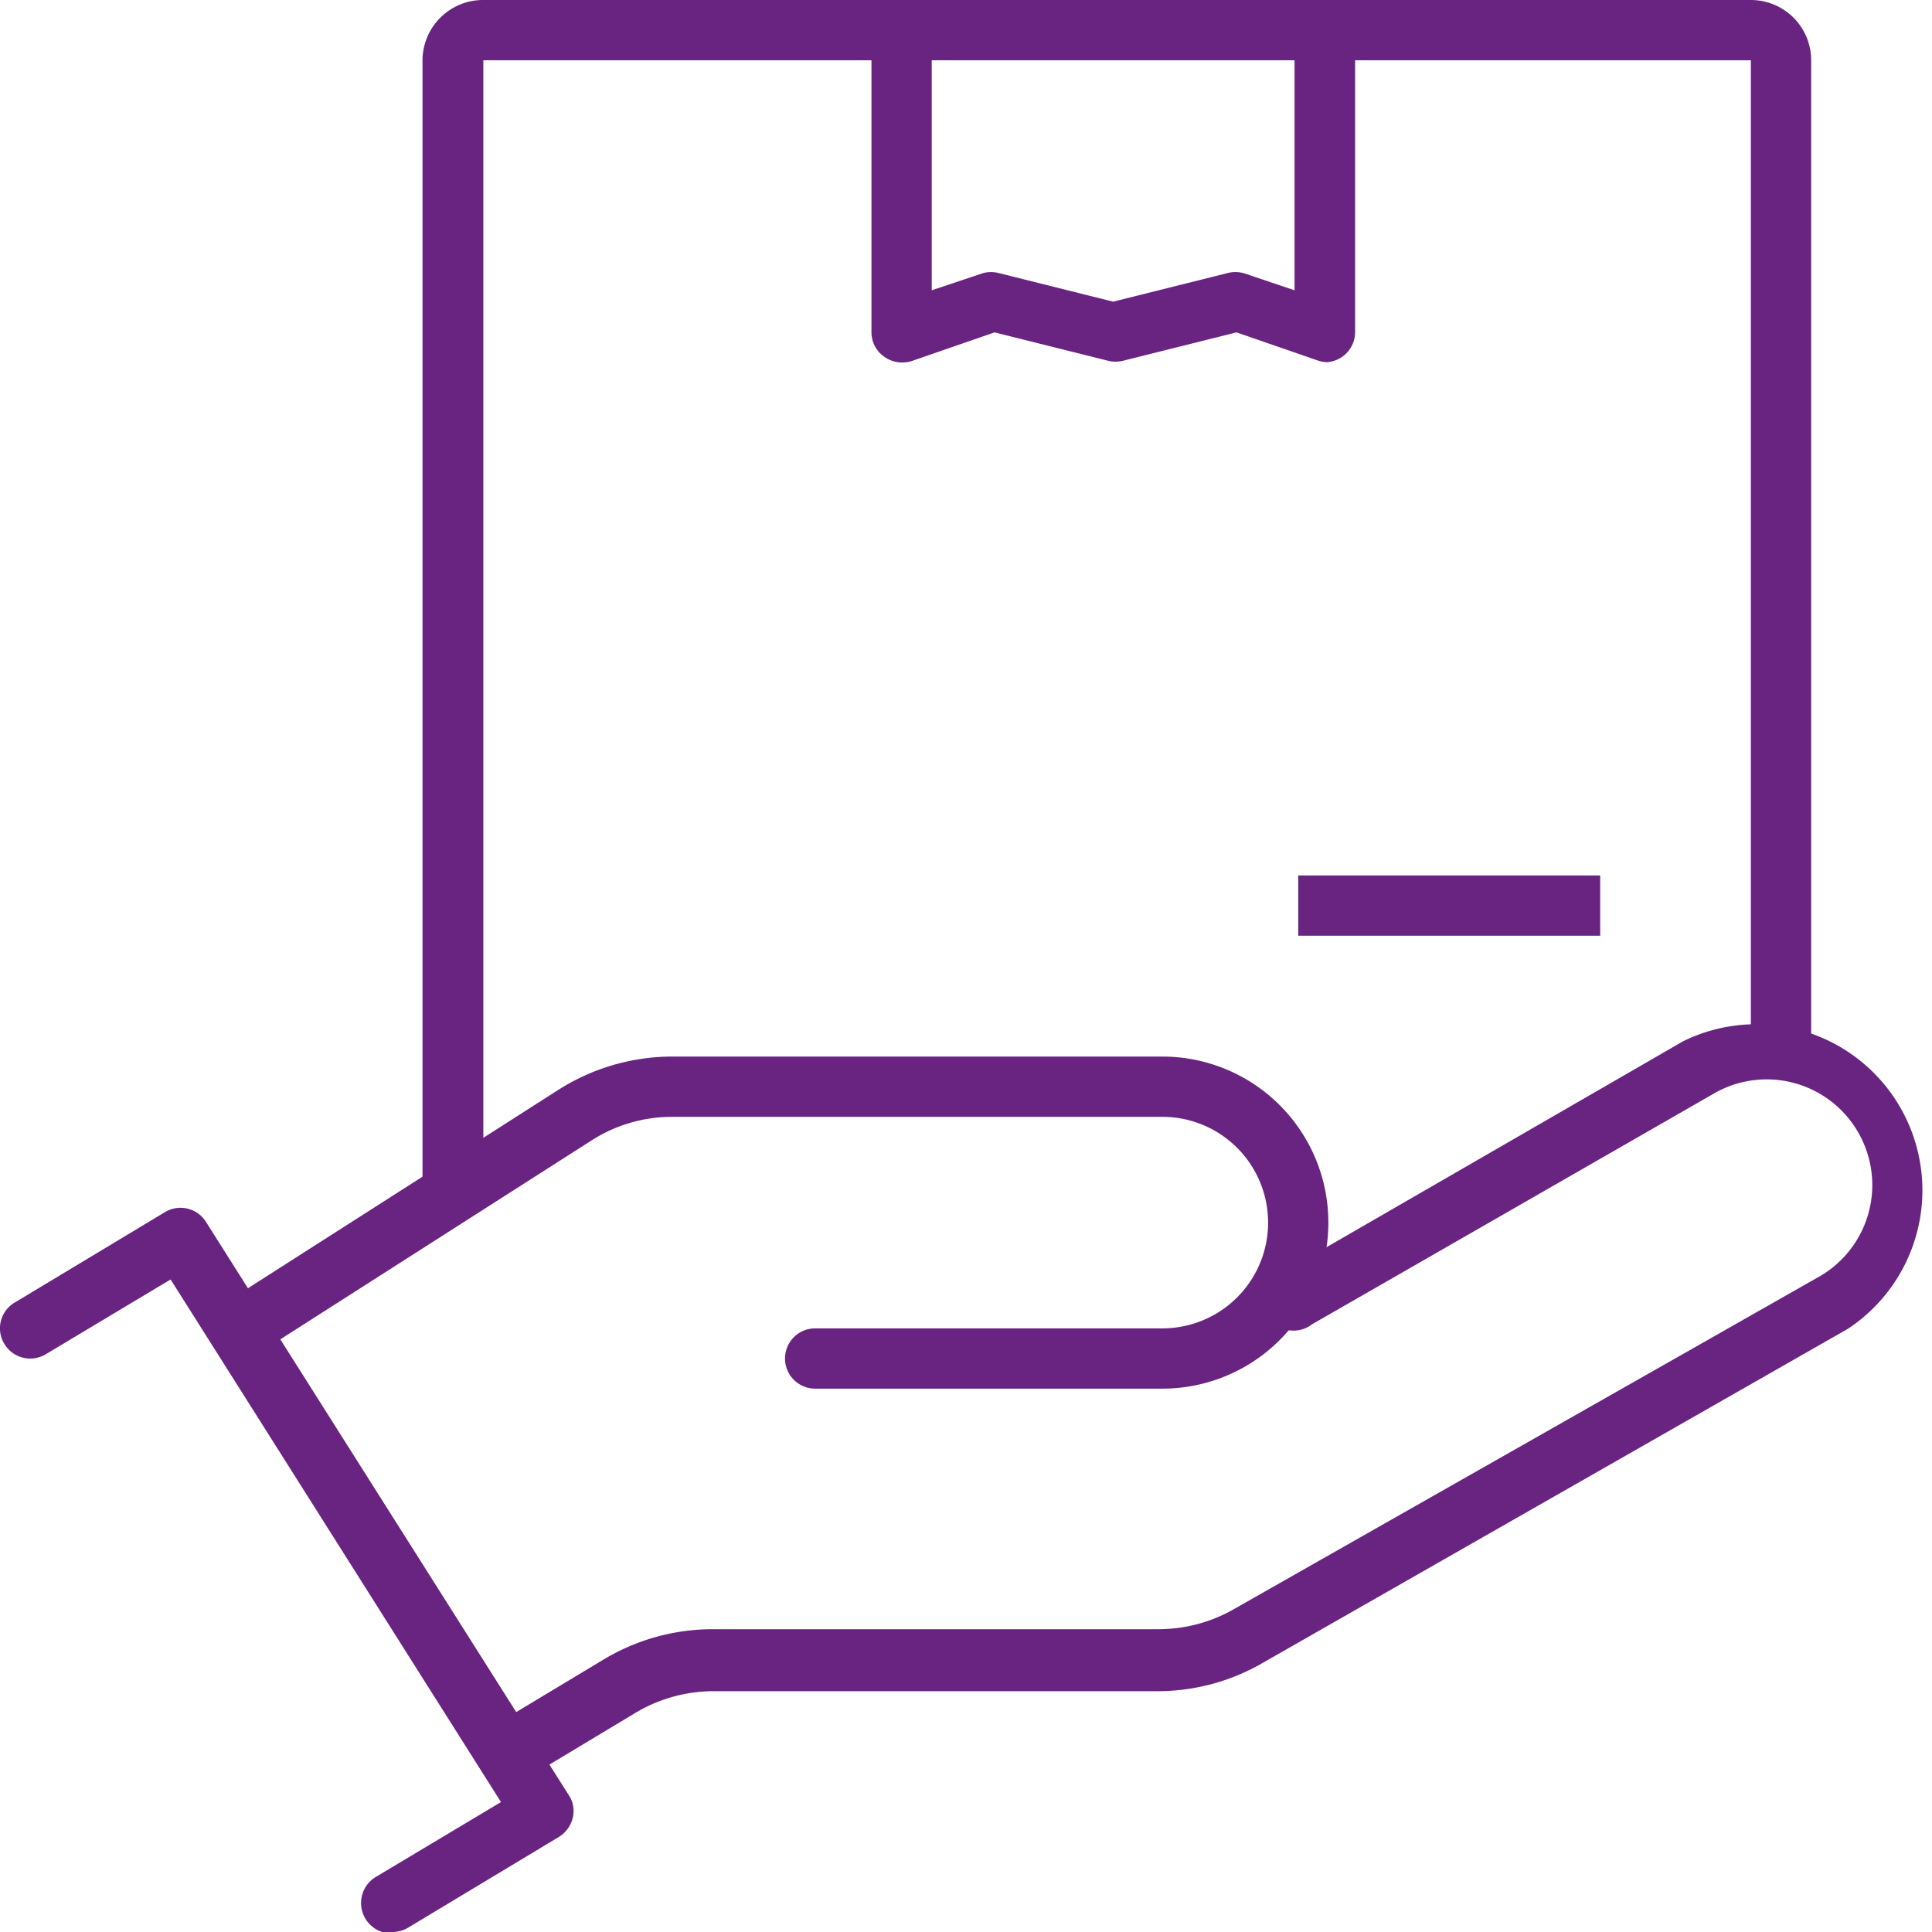
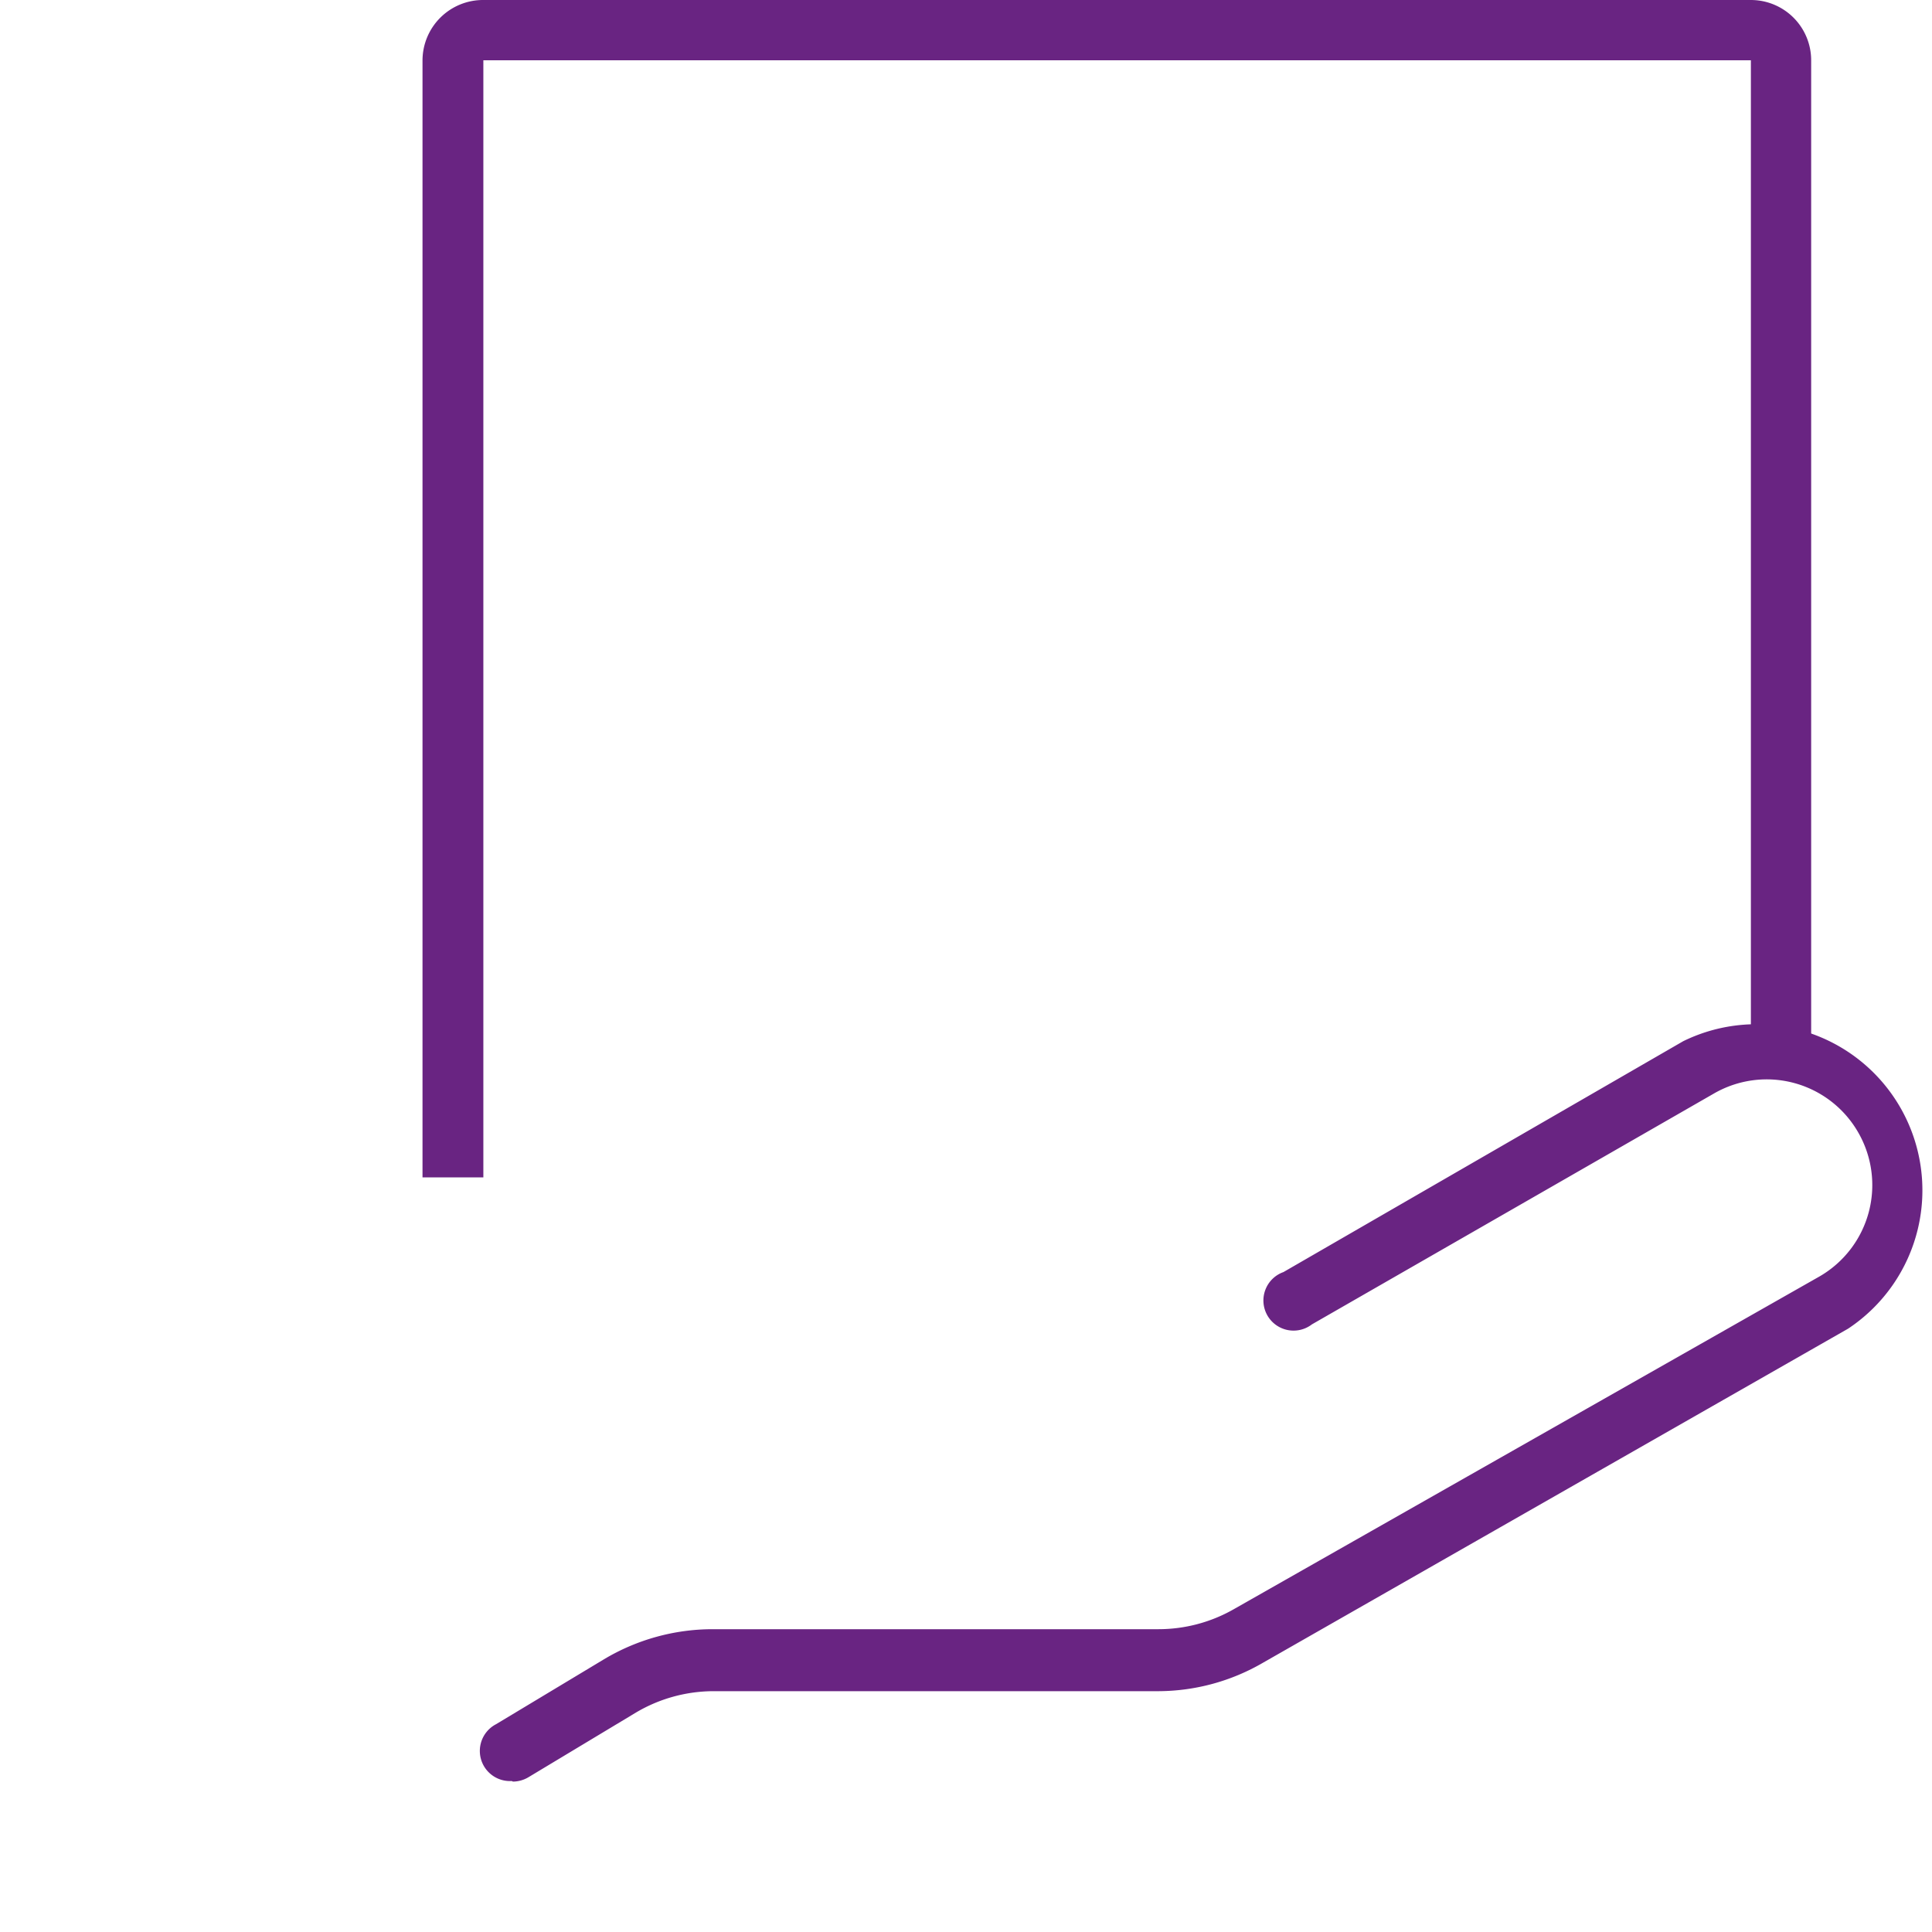
<svg xmlns="http://www.w3.org/2000/svg" viewBox="0 0 67.95 67.95" width="67.95" height="67.95">
  <defs>
    <style>.cls-1{fill:#692482;}</style>
  </defs>
  <g id="Layer_2" data-name="Layer 2">
    <g id="Layer_1-2" data-name="Layer 1">
      <path class="cls-1" d="M17,41.41H14.86V2.12A2.13,2.13,0,0,1,17,0H61.58A2.12,2.12,0,0,1,63.7,2.12v35H61.58v-35H17Z" />
-       <path class="cls-1" d="M46.72,12.74a1.27,1.27,0,0,1-.34-.05l-2.89-1-4,1a1.1,1.1,0,0,1-.51,0l-4-1-2.89,1a1.09,1.09,0,0,1-1-.15,1.05,1.05,0,0,1-.44-.86V1.06h2.12v9.15l1.79-.6a1.08,1.08,0,0,1,.59,0l4,1,4-1a1.11,1.11,0,0,1,.6,0l1.78.6V1.06h2.13V11.68a1.06,1.06,0,0,1-1.06,1.06" />
-       <rect class="cls-1" x="45.66" y="30.79" width="10.62" height="2.12" />
      <path class="cls-1" d="M18,62.64a1.06,1.06,0,0,1-.55-2l3.79-2.28a7.45,7.45,0,0,1,3.82-1.06H40.75a5.34,5.34,0,0,0,2.62-.69L64,44.89a3.71,3.71,0,0,0,1.35-5.07,3.71,3.71,0,0,0-5.07-1.36L46.14,46.58a1.06,1.06,0,1,1-1-1.84L59.2,36.62A5.84,5.84,0,0,1,65,46.73L44.42,58.48a7.36,7.36,0,0,1-3.67,1H25.1a5.37,5.37,0,0,0-2.73.75l-3.79,2.28a1.08,1.08,0,0,1-.54.15" />
-       <path class="cls-1" d="M40.88,48.84H28.67a1.06,1.06,0,0,1,0-2.12H40.88a3.72,3.72,0,0,0,0-7.44H23.64a5.24,5.24,0,0,0-2.85.84L9.07,47.61a1.06,1.06,0,0,1-1.15-1.79l11.72-7.49a7.47,7.47,0,0,1,4-1.17H40.88a5.84,5.84,0,0,1,0,11.68" />
-       <path class="cls-1" d="M13.79,68a1.07,1.07,0,0,1-.55-2l4.38-2.62L6,45,1.61,47.63a1.06,1.06,0,0,1-1.46-.37,1.05,1.05,0,0,1,.37-1.45l5.3-3.19A1.06,1.06,0,0,1,7.26,43L20,63.13a1,1,0,0,1,.14.82,1.08,1.08,0,0,1-.49.66l-5.3,3.19a1.08,1.08,0,0,1-.55.15" />
    </g>
  </g>
</svg>